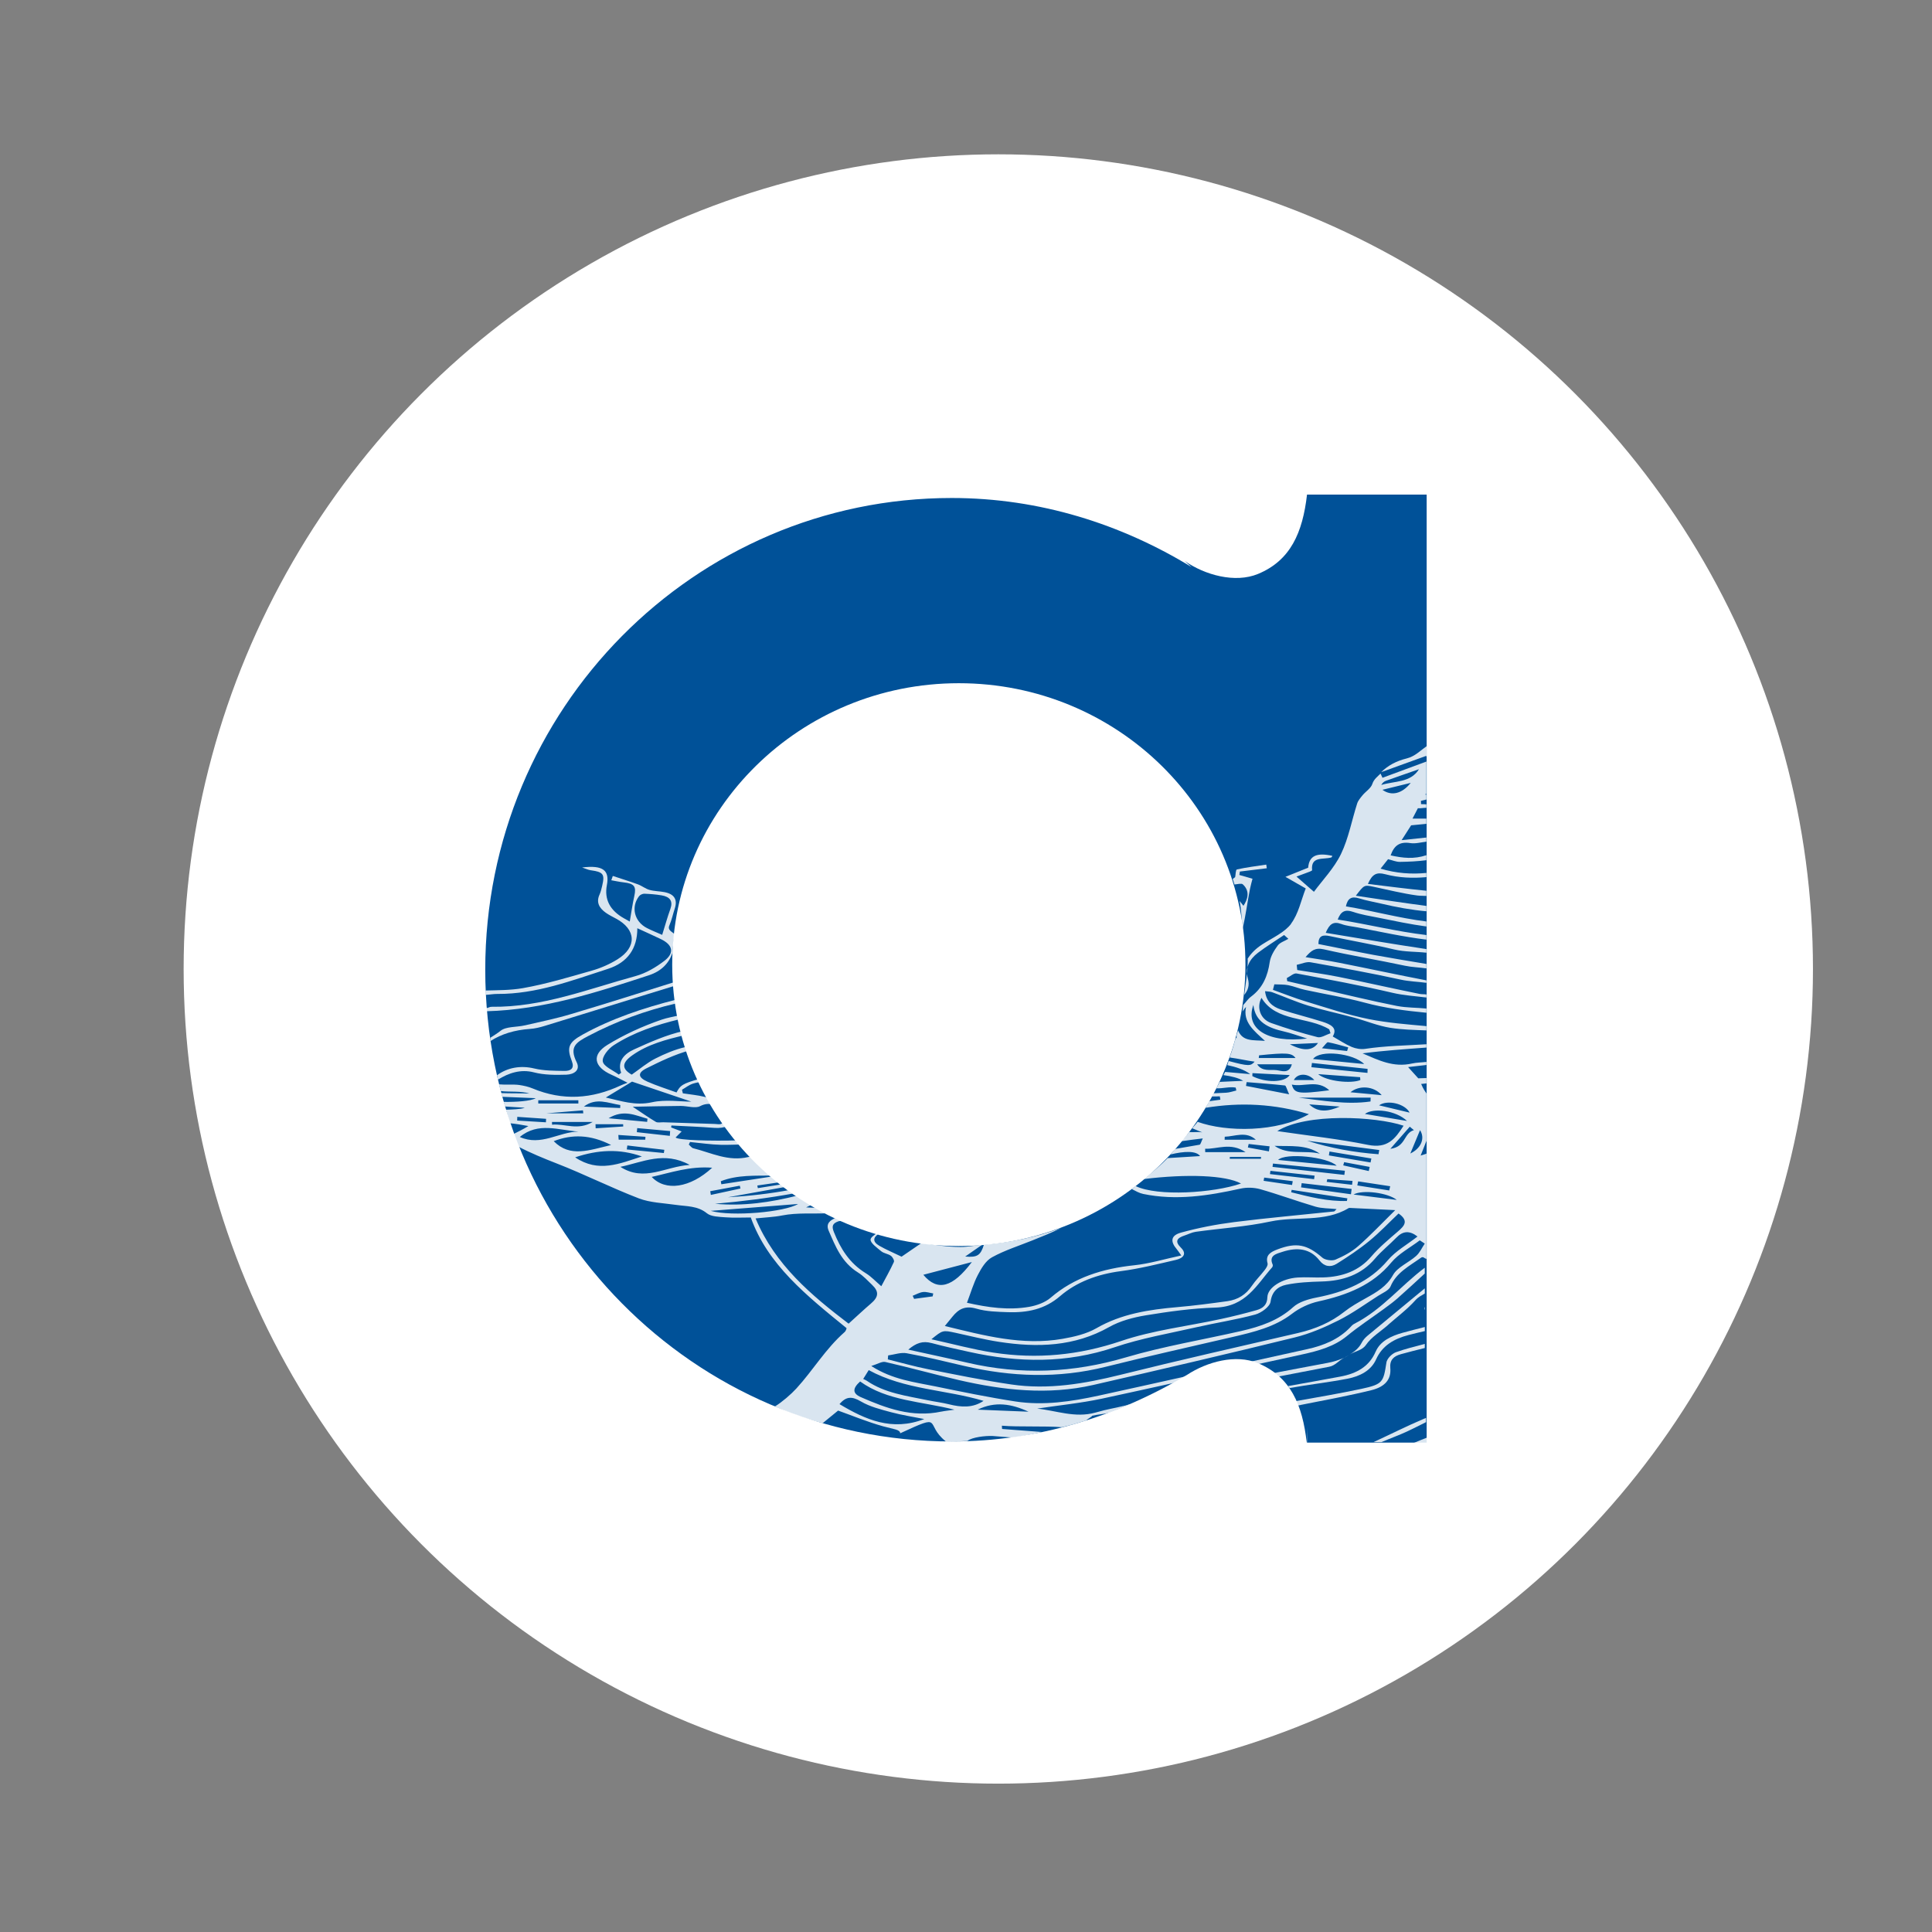
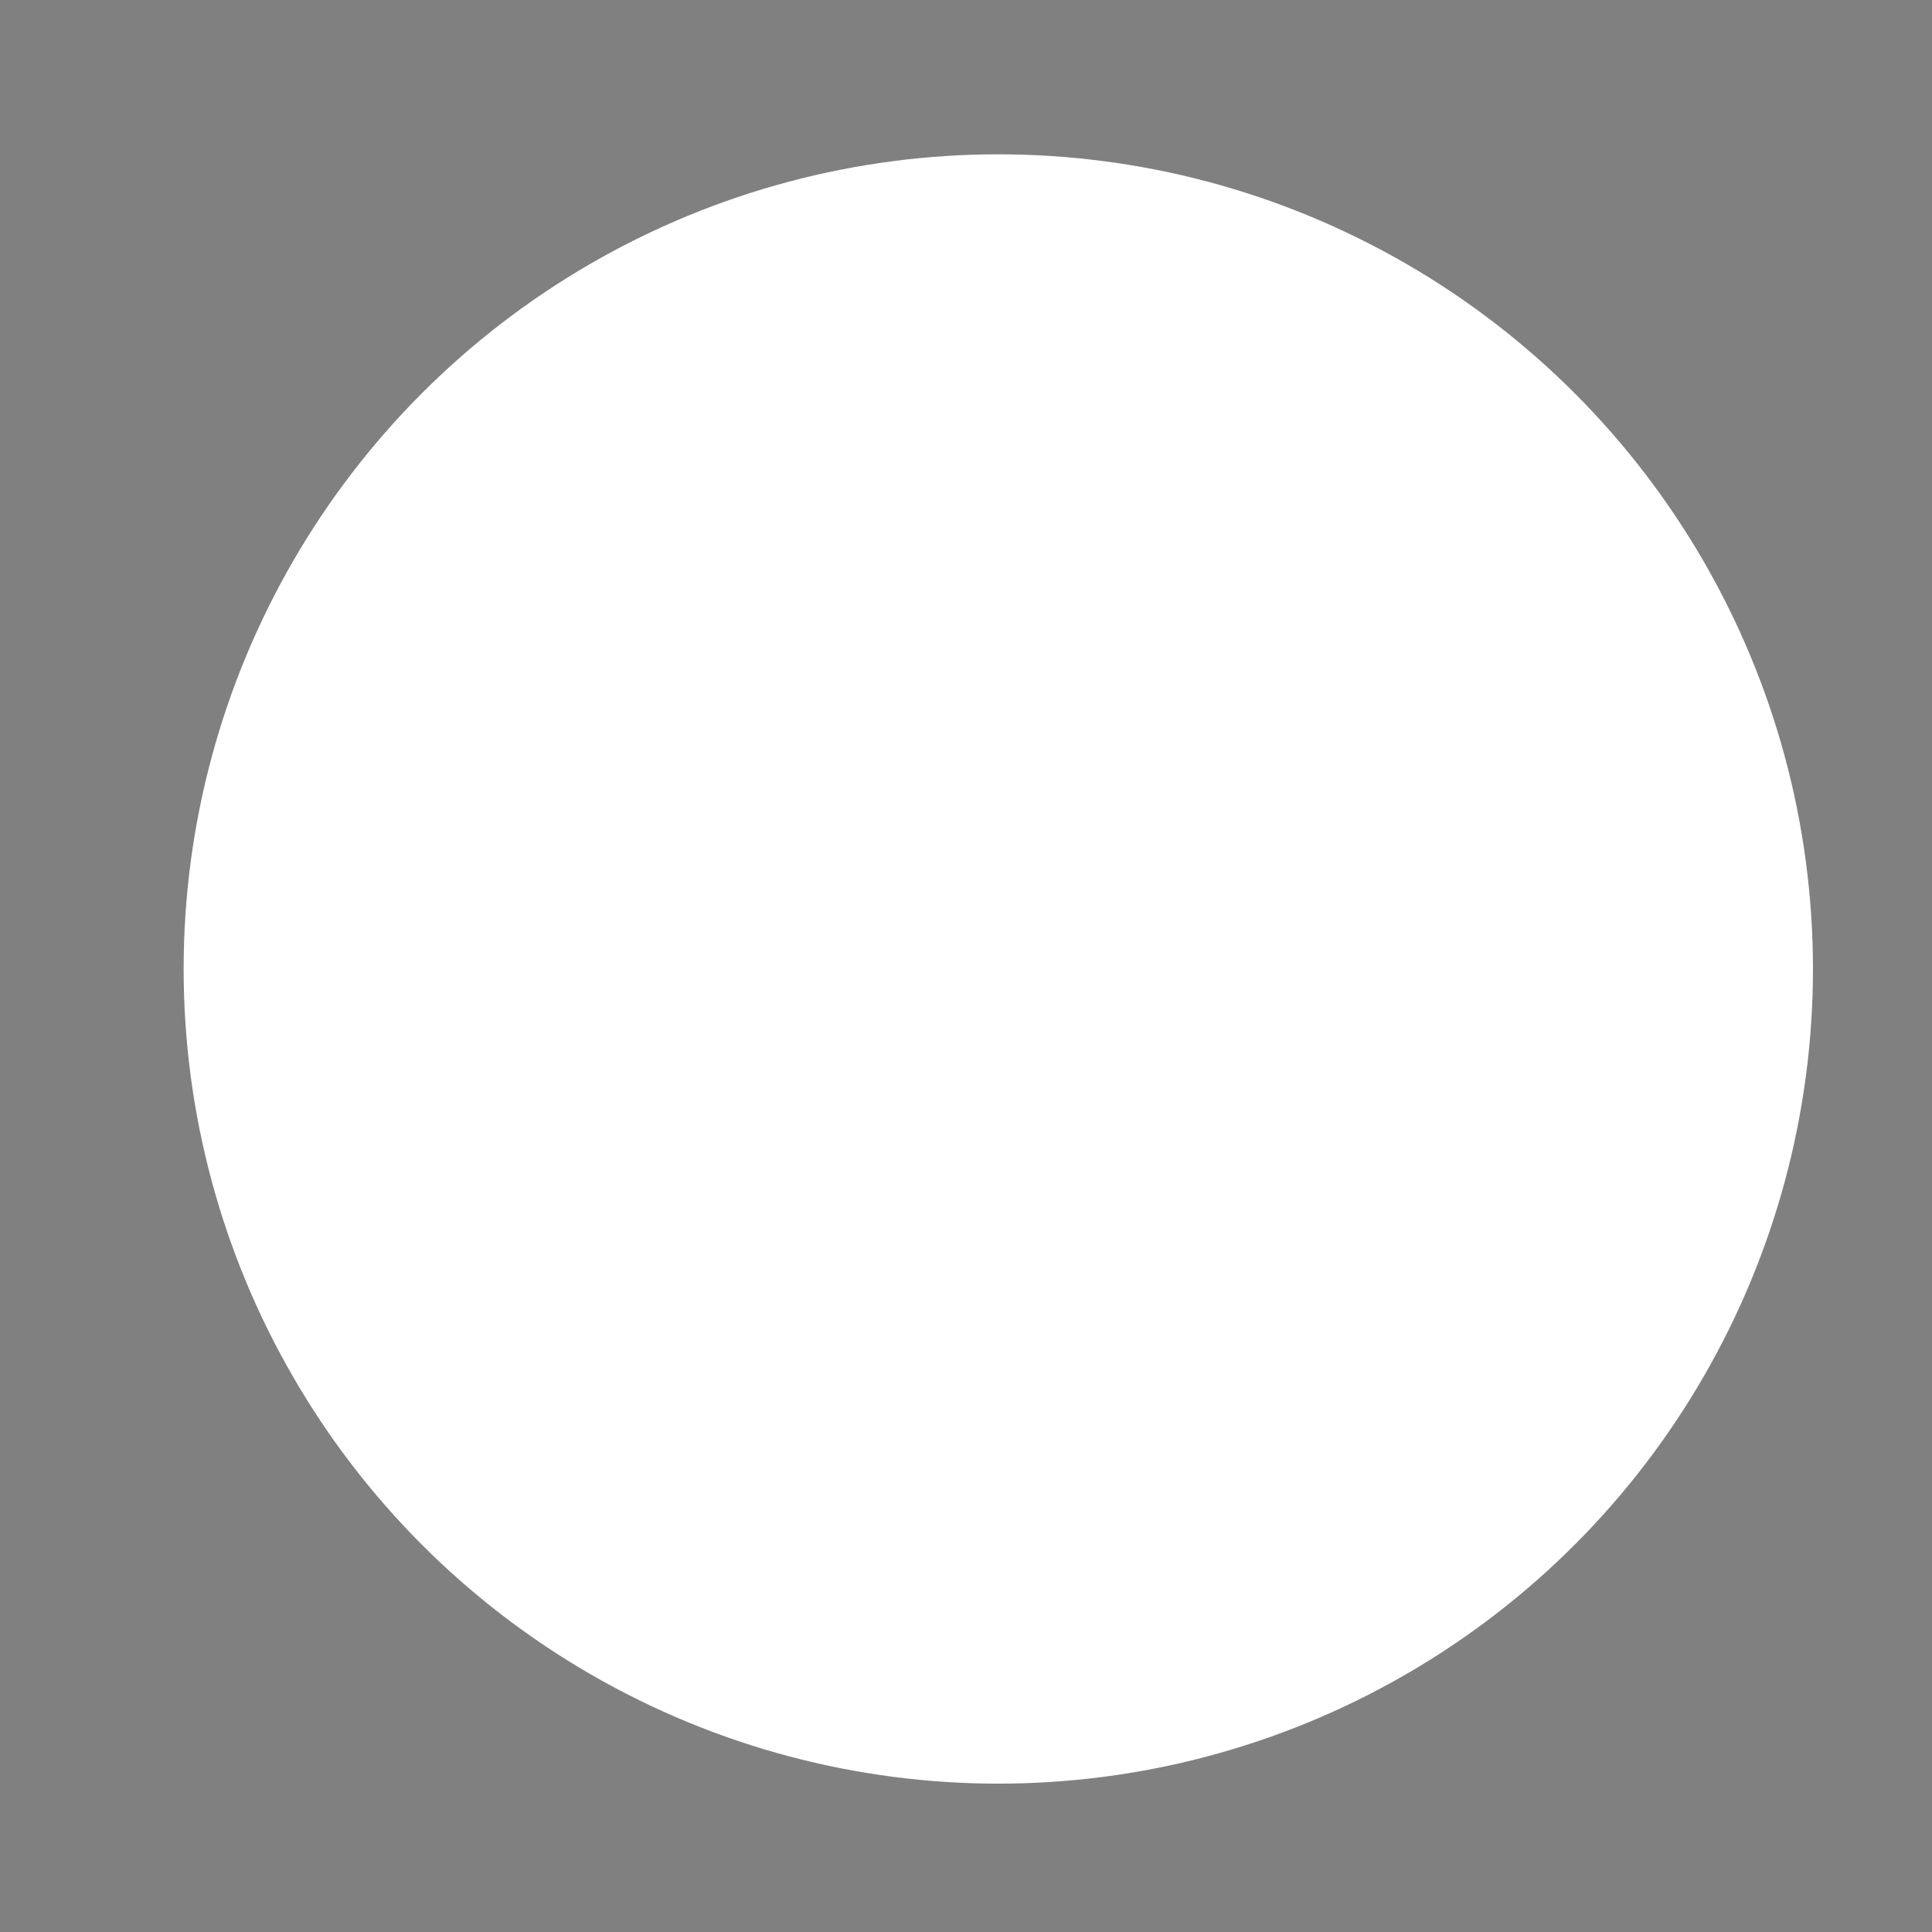
<svg xmlns="http://www.w3.org/2000/svg" id="Layer_1" data-name="Layer 1" version="1.1" viewBox="0 0 576 576">
  <rect x="0" y="0" width="576" height="576" fill="#808080" stroke="none" />
  <defs>
    <style>
      .cls-1 {
        fill: #005198;
      }

      .cls-1, .cls-2 {
        stroke-width: 0px;
      }

      .cls-3 {
        opacity: .85;
      }

      .cls-2 {
        fill: #fff;
      }
    </style>
  </defs>
  <circle class="cls-2" cx="297.63" cy="288.89" r="242.88" />
-   <path class="cls-1" d="M389.67,147.45c-1.3,11.27-4.86,19.64-14.63,23.67-6.81,2.81-15.85.33-21.89-3.91l2.12,1.86c-20.96-12.8-45.26-20.6-71.53-20.6-76.8,0-139.07,62.97-139.07,140.64s62.26,140.64,139.07,140.64c25.7,0,49.46-7.54,70.12-19.83,6.03-3.96,14.59-6.26,21.14-3.53,9.77,4.06,13.31,12.43,14.58,23.7l.08-4.71v4.71h35.68V147.45h-35.68ZM285.86,371.49c-47.19,0-85.45-37.56-85.45-83.9s38.26-83.9,85.45-83.9,85.45,37.56,85.45,83.9-38.26,83.9-85.45,83.9Z" />
  <g class="cls-3">
-     <path class="cls-2" d="M413.34,406.24c-.91,5.82-1.01,6.45-7.51,7.84-6.58,1.4-13.23,2.53-19.87,3.71.2.43.28.91.45,1.35.73-.15,1.47-.29,2.2-.44,6.78-1.35,13.59-2.59,20.28-4.24,4.11-1.02,5.91-3.28,5.61-6.6-.21-2.41,1-3.53,3.16-4.13,2.36-.66,4.74-1.24,7.12-1.84v-1.22c-2.88.76-5.78,1.47-8.56,2.46-1.26.45-2.71,1.94-2.89,3.11Z" />
    <path class="cls-2" d="M424.78,390.54v-.89c-.18.29-.15.59,0,.89Z" />
    <path class="cls-2" d="M410.13,402.97c-1.93,4.49-5.7,6.54-10.52,7.44-5.06.95-10.54,1.92-15.61,2.83.2.28.28.3.47.59,5.65-1.03,11.6-1.69,17.24-2.78,3.74-.72,7.05-2.41,8.56-5.78,1.81-4.06,5.27-6.1,9.63-7.24,1.62-.42,3.25-.81,4.89-1.19v-1.21c-2.21.56-4.58,1.15-6.66,1.73-3.42.96-6.65,2.48-7.99,5.61Z" />
    <path class="cls-2" d="M425.72,430.34s.07-.03.1-.04v-1.86c-1.56.65-3.16,1.23-4.7,1.91h4.6Z" />
    <path class="cls-2" d="M201.6,299.15c-.05-.36-.06-.74-.11-1.1-9.67,2.48-19.06,5.59-27.68,10.34-4.37,2.4-4.9,3.86-3.31,8.02.8,2.09-.27,2.89-2.2,2.87-3.02-.05-6.15-.03-9.03-.73-4.03-.97-7.97-.29-11.1,2.03.12.53.18.77.3,1.29,3.16-1.96,6.75-3.19,10.71-2.16,3.06.8,6.45.79,9.68.69,2.21-.07,4.26-1.31,3.06-3.72-2.28-4.58-.16-5.9,3.44-7.8,8.24-4.35,17.03-7.59,26.24-9.73Z" />
    <path class="cls-2" d="M409.47,429.95h2.39c2.6-1.12,5.29-2.07,7.84-3.27,1.84-.87,3.65-1.78,5.46-2.69v-1.27c-.24.1-.47.2-.71.3-5.06,2.15-9.98,4.64-14.97,6.94Z" />
    <path class="cls-2" d="M156.41,305.71c-2.41.56-5.53.29-7.16,1.6-.96.77-2.04,1.41-3.08,2.09.07.36-.02.59.05.98,3.27-2.11,7.2-3.3,11.76-3.62,1.5-.1,3.01-.47,4.44-.91,10.17-3.11,20.33-6.28,30.49-9.41,2.72-.84,5.43-1.69,8.15-2.51-.03-.37-.08-.73-.11-1.1-10.24,3.22-20.47,6.45-30.76,9.52-4.51,1.35-9.18,2.3-13.79,3.37Z" />
    <path class="cls-2" d="M402.56,395.72c-3.43,3.56-7.84,5.42-12.86,6.52-5.6,1.22-11.2,2.47-16.8,3.71.59.12.87.73,1.43.9,4.68-1.04,9.37-2.04,14.06-3.08,4.76-1.05,9.38-2.32,13.18-5.45,3.45-2.84,7.25-5.32,10.88-7.98,1.43-1.05,2.88-2.1,4.2-3.26,2.74-2.43,5.43-4.91,8.12-7.39v-1.73c-7.19,5.39-12.72,12.49-21.05,16.74-.46.23-.82.65-1.17,1.02Z" />
    <path class="cls-2" d="M425.41,225.82v-3.42c-1.92,1.34-3.53,3.1-6,3.71-3.08.76-5.61,2.1-7.61,4.09,4.47-1.61,8.93-3.23,13.39-4.84.07.16.15.31.22.46Z" />
-     <path class="cls-2" d="M396.23,407.49c1.93-.36,2.94-1.94,4.53-2.69-1.54.66-3.16,1.2-4.97,1.53-5.72,1.05-11.41,2.17-17.13,3.24.53.36,1.11.6,1.6,1,5.33-1,10.63-2.08,15.96-3.08Z" />
    <path class="cls-2" d="M413.88,394.95c2.7-2.38,5.65-4.58,8.01-7.21,1.07-1.2,1.96-1.5,2.89-2.1v-1.54c-5.65,4.72-11.38,9.38-17.04,14.1-.71.59-1.37,1.32-1.77,2.11-.84,1.64-2.13,2.61-3.51,3.49,1.54-.99,3.63-1.16,4.79-2.84,1.6-2.34,4.39-4.01,6.64-5.99Z" />
    <path class="cls-2" d="M400.75,404.79c.62-.27,1.16-.66,1.71-1.02-.55.35-1.11.73-1.71,1.02Z" />
    <path class="cls-2" d="M411.07,230.53s.02.04.02.06c.03-.02.05-.07.07-.09-.03.01-.07.02-.1.03Z" />
    <path class="cls-2" d="M368.05,263.7c.9-.1,2.09-.4,2.46-.06,2.33,2.11,1.39,4.62.21,6.41-.33-.4-.81-1.01-1.15-1.43.55,2.65.59,5.45.9,8.18.95-3.84,1.41-7.88,2.2-11.8.2-1.02.5-2.02.75-3.01-.99-.29-2.45-.71-3.92-1.13.05-.34.1-.68.15-1.02,2.68-.33,5.35-.66,8.03-.98-.06-.36-.11-.72-.16-1.09-2.92.45-5.87.8-8.75,1.44-.38.08-.37,1.6-.52,2.29-.23.18-.49.36-.72.55.16.55.36,1.09.51,1.65Z" />
    <path class="cls-2" d="M384.96,275.38c-1.95,2.61-5.58,4.22-8.58,6.14-1.97,1.26-3.4,2.71-4.42,4.32,0,.13.04.25.04.38,0,3.56-.62,6.95-1.05,10.39,1.08-1.31,1.69-2.81,1.07-4.92-.9-3.04.45-5.68,3.04-7.64,2.49-1.88,5.18-3.54,7.78-5.29.42.38.85.76,1.27,1.14-1.08.65-2.51,1.09-3.17,1.99-1.09,1.49-2.14,3.22-2.39,4.95-.58,4.05-2.03,7.65-5.52,10.26-1.04.77-1.55,1.7-2.38,2.53-.1.63-.08,1.29-.19,1.91.37-.43.58-.9,1.03-1.32-.99,4.49,2.33,7.07,5.64,10.1-3.48-.29-6.6.31-8.02-3.12h0c-.13.51-.33.99-.46,1.49.14.33-.11.51.07.85-.12-.04-.19-.06-.31-.1-.56,1.97-1.12,3.93-1.81,5.84,2.55.33,4.96.91,7.44,1.24-1.14,1.32-1.7,1.43-7.76-.2-.15.4-.22.83-.38,1.23,2.54.53,5.05,1.33,6.84,2.69-2.64-.24-5.01-.44-7.48-.66-.14.33-.37.61-.51.95,2.43.32,4.54.86,5.88,1.7-2.38.11-4.62.21-6.98.32-.31.66-.71,1.26-1.03,1.91,1.94.12,3.84-.55,5.79-.21.06.29.12.58.18.87-1.02.23-2.02.61-3.05.66-1.24.07-2.49.11-3.74.17-.17.32-.34.63-.52.95.8-.01,1.6.01,2.39-.04.06.33.11.67.17,1-1.11.15-2.22.3-3.33.45-.37.64-.68,1.32-1.06,1.96,10.37-1.7,20.63-1.18,30.79,1.91-9.46,5.39-24.55,5.41-33.19,2.28-.47.69-1.1,1.25-1.59,1.92.98.45,2,.8,2.99,1.22-1.38-.23-2.56.04-3.91-.1-.21.28-.45.53-.67.81.07,0,.13,0,.19,0-.08.02-.16.03-.24.05-.5.64-1.03,1.25-1.55,1.87,2.09-.28,4.12-.6,6.32-.82-.48.98-.63,1.81-.96,1.87-2.42.44-4.85.84-7.28,1.26-.47.53-.87,1.12-1.35,1.64,4.03-.99,7.66-1.14,8.78.49-3.28.2-6.48.4-9.68.6-2.17,2.27-4.6,4.22-7.01,6.24,12.73-1.56,24.3-1.16,28.9,1.34-8.17,2.83-24.87,3.94-31.44.75-.37.29-.72.62-1.1.91,1.11.57,2.2,1.2,3.39,1.45,9.8,2.03,19.41.54,29-1.59,1.85-.41,4.06-.34,5.88.17,5.55,1.58,10.95,3.58,16.48,5.21,1.89.55,4.01.48,6.28.72-.47.45-.6.69-.76.71-9.92,1.05-19.88,1.92-29.77,3.17-5.34.68-10.67,1.71-15.83,3.13-3.1.85-3.26,2.65-1.25,5,.3.35.54.74,1.32,1.82-5.04,1.08-9.47,2.44-14.02,2.92-9.45,1-17.91,3.62-24.95,9.69-1.62,1.4-4.11,2.3-6.36,2.7-6.19,1.08-12.33.2-18.57-1.21,1.13-2.97,1.92-5.76,3.25-8.31,1.02-1.95,2.32-4.21,4.22-5.25,3.77-2.08,8.04-3.42,12.1-5.06,2.89-1.17,5.75-2.27,8.47-3.68-7.24,2.72-14.96,4.32-22.98,4.97-.99,3.15-1.91,3.88-5.59,3.55,1.73-1.21,3.37-2.35,5.02-3.49-2.14.16-4.19.64-6.37.64-4,0-7.83-.65-11.68-1.18-1.98,1.36-4.04,2.77-5.94,4.07-2.51-1.22-4.67-2.11-6.64-3.26-2.02-1.17-1.93-2.46-.12-3.59-.2-.06-.4-.12-.61-.19-.73.63-1.75,1.19-1.86,1.88-.16,1.05,1.91,2.49,3.18,3.55.77.64,2.05.75,2.87,1.35.53.39,1.09,1.4.89,1.84-1.13,2.47-2.49,4.85-3.75,7.23-1.72-1.46-2.98-2.87-4.58-3.85-4.96-3.02-7.59-7.41-9.56-12.31-.66-1.65-.5-2.56,1.38-3.2.37-.12.74-.06,1.11-.16-.58-.26-1.09-.63-1.66-.9-.04.01-.08,0-.12,0-1.93.72-3.16,1.81-2.26,3.87,2.03,4.66,3.84,9.41,8.76,12.47,1.59.99,2.86,2.41,4.2,3.69,2.12,2.03,1.93,3.62-.41,5.6-2,1.7-3.89,3.5-6.61,5.95-11.01-8.4-21.91-17.44-27.73-31.38,2.86-.3,5.43-.38,7.89-.87,4.57-.9,9.21-.44,13.82-.67-1.02-.54-2.03-1.07-3.03-1.65-.43,0-.87.01-1.3.01-.84,0-1.69-.08-2.32-.11.62-.29,1.23-.58,1.84-.87-1.47-.9-3.02-1.66-4.43-2.64-7.95,2-16.05,3.22-24.56,2.44,7.98-.7,15.89-1.69,23.72-3.13-.44-.31-.81-.7-1.24-1.02-6.12,1.14-12.33,1.85-18.63,2.21,5.83-1.05,11.66-2.1,17.49-3.15-.33-.25-.63-.53-.96-.79-2.54.41-5.08.81-7.62,1.22-.05-.26-.1-.53-.15-.79,2.35-.34,4.7-.68,7.05-1.02-.71-.58-1.42-1.15-2.12-1.75-5.22.8-10.44,1.6-15.66,2.4-.06-.3-.11-.6-.16-.9,4.95-1.95,10.3-1.62,15.59-1.69-2.11-1.84-4.23-3.64-6.15-5.68-.39.08-.81.05-1.19.14-6.05,1.44-11.07-1.26-16.45-2.6-.52-.13-.9-.73-1.34-1.11.12-.26.24-.51.36-.76,3.08.29,6.15.77,9.24.84,2.14.05,4.28-.08,6.42-.1-.35-.41-.68-.82-1.02-1.23-8.28.25-18.22-.03-18.94-.86.55-.54,1.09-1.08,1.81-1.79-1.24-.47-2.19-.84-3.14-1.2.03-.19.06-.38.09-.58,4.22.23,8.44.37,12.65.7,1.82.14,2.97-.1,4.04-.51-.29-.41-.68-.75-.96-1.17-.29.16-.56.36-.87.49-.52.23-1.28.05-1.93.03-5.11-.16-10.23-.33-15.34-.5-.76-.02-1.69.2-2.24-.12-2.18-1.29-4.24-2.75-6.9-4.51,4.86-.09,9.59-.2,14.32-.24,1.95-.01,4.35.82,5.77.07,1.59-.84,2.95-.76,4.22-.41-.35-.59-.64-1.2-.97-1.79-.65-.15-1.25-.42-1.9-.58-2.11-.52-4.32-.71-6.49-1.05-.08-.36-.16-.72-.25-1.07,1.08-.62,2.09-1.44,3.27-1.82.84-.27,1.73-.4,2.61-.57-.15-.31-.35-.59-.49-.91-5.41,1.52-5.88,2.01-7.02,4.11-2.87-1.05-5.85-1.97-8.65-3.21-2.84-1.25-3.04-2.63-.33-3.98,4.14-2.06,8.4-4.13,12.88-5.35-.13-.4-.24-.8-.37-1.2-.3.07-.6.13-.89.2-3.12.73-6.15,2.01-8.97,3.44-2.47,1.26-4.59,3.09-7.03,4.79-2.94-1.71-3.1-3.44.21-5.79,4.6-3.25,10.09-4.7,15.63-5.99-.11-.42-.28-.81-.38-1.23-5.11,1.15-10.03,3.33-14.79,5.5-2.75,1.25-5.06,3.45-3.82,6.95-.24.18-.47.36-.71.54-1.69-1.28-4.46-2.38-4.76-3.88-.28-1.43,1.6-3.8,3.24-4.86,5.99-3.87,12.75-6.1,19.74-7.78-.08-.37-.13-.75-.2-1.13-1.76.41-3.56.7-5.25,1.28-5.63,1.93-11.16,4.45-16.14,7.51-4.84,2.97-4.03,6.61,1.23,8.93,1.28.56,2.51,1.24,4.75,2.36-1.18.47-1.6.61-2,.8-8.6,4.04-17.33,4.64-26.28.91-1.26-.53-2.67-.84-4.04-1.04-1.58-.23-4.28-.01-5.98-.18.19.8.31,1.22.51,2,2.49.32,6.1-.08,8.55.74-2.45-.11-5.95-.03-8.4-.14.11.42.19.7.3,1.11,2.92.16,6.88.24,9.97.41-1.42.87-5.9,1.17-9.55,1.1.12.44.28.94.4,1.38,1.65.15,4.15.22,5.89.38-1.22.47-3.97.51-5.6.58.39,1.3.75,2.81,1.16,4.04,1.39.11,3.66.46,5.51.83-1.42.88-3.31,1.84-4.42,2.37.51,1.42.99,2.47,1.52,3.81,3.36,1.77,7.63,3.53,11.26,4.94,8.31,3.23,16.24,7.24,24.56,10.44,3.38,1.3,7.35,1.4,11.06,1.94,3.2.47,6.47.24,9.25,2.51,1.25,1.02,3.65,1.05,5.56,1.2,2.48.19,5,.05,7.52.05,5,14.03,16.65,23.31,28.56,33-.01.03-.14.76-.61,1.18-5.68,4.99-9.37,11.35-14.36,16.8-1.6,1.75-4.27,4.05-6.37,5.34,4.46,2.1,9.17,3.7,14.23,4.99,1.38-1.07,3.27-2.73,4.58-3.74,4.17,1.48,8.68,3.37,13.39,4.68,3.38.93,5,.94,5.14,2.08,13.27-6.14,7.02-2.83,13.52,2.38.38.3,2.55.1,6.48-.08,1.4-1.15,5.41-1.57,7.5-1.49,2.08.16,4.15.35,6.24.49,2.73-.4,5.63-1.04,8.55-1.67-3.98-.3-7.95-.61-11.93-.91-.02-.33-.04-.65-.06-.97,5.08.42,12.79.03,17.87.45,3.89-.93,2.65-.63,7.31-2.02-.1-.17,1.83-1.19,1.73-1.39,1.58-.4,3.61-.51,5.18-.92l6.32-2.58-1.55.43c-4.26,1.04-4.78.93-9,2.12-6.02,1.69-11.72-.62-17.35-1.19,6.42-.97,12.92-1.61,19.24-2.95,7.21-1.53,14.4-3.16,21.6-4.73l3.42-1.92c-8.62,1.92-17.24,3.84-25.86,5.72-8.16,1.77-16.49,3.04-24.89,1.75-8.01-1.23-15.96-2.87-23.89-4.5-6.21-1.28-12.67-1.97-19.07-6.07,1.87-.57,3.18-1.43,4.18-1.2,7.35,1.68,14.61,3.7,21.95,5.4,13.21,3.04,26.56,4.53,40.01,1.46,20.08-4.59,40.13-9.27,60.12-14.18,4.53-1.11,8.92-3.01,13.04-5.08,4.16-2.09,7.92-4.83,11.83-7.33,1.31-.84,3.18-1.6,3.67-2.77,1.7-4.14,5.63-6.1,9.1-8.59.7-.5,1.09.34,1.63.34v-31.4c-.33.2-.85.31-1.75.61.71-1.77,1.22-3.06,1.75-4.4v-14.11c-.47-.72-.89-1.2-1.59-2.84.54-.06,1.05-.09,1.59-.16v-1.6c-.83.03-1.61.05-2.45.08-.5-.55-1.5-1.66-3.03-3.35,1.96-.23,3.68-.41,5.47-.63v-.91c-1.41.17-2.88.15-4.25.46-5.62,1.29-10.04-.99-14.8-3.01,6.35-.84,12.7-1.25,19.05-1.73v-.99c-6.1.39-12.24.46-18.3,1.38-1.27.19-2.8-.08-3.97-.57-1.91-.81-3.63-1.98-5.67-3.13,1.57-2.58-.7-3.63-3.05-4.38-4.09-1.3-8.3-2.32-12.38-3.65-2.56-.83-4.41-2.42-4.75-5.47.87.12,1.56.1,2.15.32,3.57,1.31,7.05,2.86,10.7,3.98,4.51,1.38,9.16,2.36,13.73,3.6,3.61.98,7.11,2.45,10.79,3.03,3.53.56,7.15.62,10.75.77v-1.28c-5.77-.53-11.58-.97-17.21-2.1-6.41-1.29-12.62-3.4-18.87-5.29-3.28-.99-6.46-2.28-9.69-3.43.14-.55.28-1.09.42-1.64,1.39.07,2.81-.01,4.15.25,1.69.33,3.28,1.03,4.97,1.39,5.9,1.29,11.92,2.23,17.73,3.8,6.15,1.66,12.32,2.44,18.5,3.03v-1.26c-2.94-.29-5.87-.2-8.81-.77-7.84-1.54-15.59-3.47-23.37-5.23-3.12-.71-6.22-1.44-9.33-2.16-.05-.3-.09-.61-.13-.91.98-.49,2.1-1.54,2.93-1.38,9.55,1.79,19.13,3.55,28.57,5.76,3.39.79,6.76.98,10.14,1.41v-.91c-.69-.11-1.38-.03-2.07-.17-8.05-1.61-16.04-3.45-24.09-5.07-4.09-.82-8.24-1.38-12.36-2.05-.06-.51-.11-1.03-.16-1.54,1.38-.28,2.85-.99,4.12-.77,8.95,1.59,17.9,3.2,26.76,5.15,2.62.58,5.2.63,7.8.98v-.73c-8.68-1.66-17.3-3.53-25.97-5.24-3.21-.64-6.47-1.09-10.08-1.69,1.7-1.95,2.84-2.93,5.49-2.32,7.99,1.84,16.12,3.16,24.14,4.88,2.16.46,4.28.48,6.42.8v-1.33c-5.21-.86-10.43-1.72-15.63-2.67-5.6-1.04-11.16-2.2-16.58-3.27,0-2.52,1.33-2.81,3.44-2.35,6.33,1.37,12.75,2.44,19.04,3.95,3.28.79,6.48.63,9.73.99v-1.08c-9.97-1.48-19.9-3.18-30.03-4.85,1.08-2.58,2.22-3.53,4.68-2.62,1.48.55,3.16.69,4.75.99,6.85,1.31,13.67,2.82,20.59,3.66v-1.37c-8.84-1.02-17.48-3.23-26.45-4.62.94-2.45,2.19-3.11,4.6-2.28,2.42.83,5.01,1.23,7.55,1.74,4.75.96,9.5,1.97,14.3,2.61v-1.49c-8.1-.99-15.94-3.18-24.01-4.51.51-2.26,1.55-3.13,3.94-2.38,2.15.67,4.41,1.05,6.61,1.57,4.46,1.05,8.94,1.88,13.46,2.28v-1.6c-6.89-.89-13.73-1.95-21.05-3.04,2.52-3.27,2.51-3.25,5.27-2.67,4.33.9,8.64,2.01,13.03,2.6.91.12,1.83.06,2.75.14v-1.55c-5.69-.56-11.34-1.29-17.45-2.04,1.3-2.95,2.59-3.57,5.16-2.89,4.12,1.09,8.21,1.23,12.29.87v-1.26c-4.49.46-9.04.11-13.67-1.27.84-1.06,1.52-1.92,2.23-2.82,1.27.3,2.41.82,3.54.8,2.63-.04,5.29-.16,7.89-.5v-1.49c-3.7,1.23-7.04.86-10.66.05,1-2.88,2.65-4.17,5.87-3.66,1.52.24,3.19-.24,4.79-.42v-1.24c-2.38.26-4.66.49-7.38.78,1.38-2.16,2.29-3.58,2.83-4.42,1.57-.16,3.01-.29,4.55-.44v-1.57c-1.4-.01-2.64.01-4.14.01.84-1.61,1.23-2.38,1.6-3.09.87.08,1.68-.16,2.54-.12v-1.05c-.54-.05-1.07-.03-1.6-.06-.01-.33-.02-.66-.03-.98.54-.13,1.09-.26,1.64-.39v-1.46c-.15-.01-.25-.02-.41-.03.1-.16.3-.05.41-.19v-9.65c-4.37,1.62-8.74,3.24-13.1,4.85-.19-.42-.38-.84-.58-1.26-.9.93-1.98,1.64-2.45,3.1-.41,1.28-1.98,2.23-2.93,3.39-.62.76-1.31,1.56-1.59,2.44-1.61,5.02-2.54,10.31-4.82,15.05-2.03,4.21-5.54,7.84-8.07,11.27-1.82-1.59-3.42-2.98-5.2-4.54.75-.28,1.76-.63,2.75-1.02.68-.27,1.94-.65,1.91-.9-.45-4.28,3.42-3.06,5.73-3.79.15-.05.21-.31.31-.47-4.75-1.05-6.93.01-7.21,3.53-1.99.8-3.97,1.6-6.78,2.73,2.55,1.46,4.23,2.42,6.05,3.46-1.41,3.58-2.14,7.52-4.4,10.53ZM199.79,337.22c-.03.47-.06.95-.09,1.42-3.28-.37-6.56-.73-9.84-1.1l.12-1.21c3.27.29,6.54.59,9.81.88ZM192.43,338.92c-.01.29-.03.58-.05.86h-7.93c-.03-.47-.07-.94-.1-1.41,2.7.18,5.39.37,8.08.55ZM177.59,336.39c-.02-.41-.03-.81-.05-1.22h8.24c.01.23.02.45.03.68-2.74.18-5.48.36-8.22.54ZM187.04,341.51c3.67.43,7.35.86,11.02,1.29-.05.32-.1.64-.14.96-3.69-.36-7.37-.71-11.05-1.07.06-.4.11-.79.17-1.19ZM193.03,333.53c-.03.31-.06.62-.09.94-3.61-.34-7.22-.68-11.5-1.08,4.51-2.74,8.01-.84,11.59.15ZM188.44,322.47c5.57,1.88,12.01,4.06,17.67,5.97-3.32,0-7.72-.7-11.7.18-5.09,1.12-9.33-.42-13.8-1.41,2.6-1.57,5.1-3.09,7.83-4.74ZM184.93,329.45c-.01.3-.02.6-.03.89-3.61-.15-7.21-.29-10.82-.43,3.68-2.8,7.25-1,10.85-.46ZM176.69,334.5c-4.42,2.66-8.32.43-12.1.81,0-.27-.02-.54-.02-.81h12.13ZM173.9,331.93h-11.05c2.51-.2,6.73-.55,10.96-.9.03.3.06.6.09.9ZM172.43,328.03c0,.33,0,.65,0,.97h-11.95c0-.32,0-.64,0-.97h11.95ZM154.19,334.08c.01-.37.02-.74.03-1.11,2.86.2,5.73.39,8.59.59-.02.35-.03.69-.05,1.04-2.86-.17-5.71-.35-8.57-.52ZM154.97,338.98c5.5-4.57,11.62-2.01,17.49-1.61-5.82.06-11.14,4.44-17.49,1.61ZM165.08,340.22c5.48-2.11,10.95-1.99,17.11,1.15-6.5,1.51-12.19,3.85-17.11-1.15ZM171.47,345.04c6.8-2.26,13.23-2.63,19.89-.26-6.6,2.14-12.97,4.96-19.89.26ZM184.96,347.88c6.74-1.42,13.03-4.74,20.67-.58-7.28.46-13.51,5.18-20.67.58ZM194.3,350.88c5.83-1.3,11.36-3.25,18.02-2.74-6.56,6.05-13.94,7.12-18.02,2.74ZM220.56,353.5c.07.28.14.56.2.84-2.94.64-5.88,1.28-8.83,1.91-.06-.37-.12-.74-.18-1.11,2.93-.55,5.87-1.09,8.8-1.64ZM211.88,361c8.91-.7,17.78-1.4,26.06-2.05-3.98,2.41-19.66,3.84-26.06,2.05ZM250.28,418.63c2.03-2.41,3.77-2.34,6.4-.8,2.65,1.56,5.91,2.38,9.01,3.21,3.23.87,6.58,1.37,9.87,2.03-9.67,3.73-17.55.17-25.28-4.45ZM280.63,420.85c-8.71,1.85-16.39-.99-23.96-4.3-2.59-1.13-2.5-2.65-.23-4.68,8.09,5.83,18.21,5.9,28.12,8.41-1.79.26-2.88.36-3.93.58ZM306.64,420.88c-5.26-.21-10.2-.42-15.15-.61,5.15-2.54,10.05-1.76,15.15.61ZM293.24,417.65c-3.25,2.18-6.7,1.92-10.27,1.03-2.08-.52-4.24-.77-6.34-1.21-6.32-1.31-12.84-2.11-18.22-5.82-.35-.24-.77-.39-1.06-.53.65-1.05,1.07-1.72,1.65-2.64,10.73,5.87,23.08,5.81,34.26,9.18ZM373.68,299.6c.54,5.14,4.47,6.87,9.19,7.94,2.05.46,4.02,1.22,6.84,2.09-11.86,1.42-18.6-2.96-16.03-10.02ZM384.55,311.33c3.18-.14,5.64-.25,8.4-.38-1.61,2.35-4.39,2.49-8.4.38ZM391.85,322.01h-6.11c1.05-2.08,4.17-2.18,6.11,0ZM375.38,314.63c8.23-.84,9.74-.73,10.86.8h-10.96c.03-.26.07-.53.1-.8ZM385.15,317.3c-.81,3-3.1,1.92-4.54,1.75-1.85-.22-4.33.52-5.81-1.75h10.34ZM371.48,323.75c.06-.38.12-.75.19-1.13,3.81.31,7.62.58,11.41,1,.34.04.54,1.08,1.26,2.63-4.87-.95-8.87-1.72-12.86-2.5ZM373.37,320.82c.01-.29.02-.59.03-.88,3.61.19,7.23.37,11.11.58-1.54,2.34-7.27,2.29-11.15.31ZM396.3,325.05c-9.19,1.18-10.41,1.02-11.16-1.7,3.63.8,7.63-1.59,11.16,1.7ZM392.99,320.24c4.62.34,8.57.62,12.51.91.02.28.04.56.06.85-2.72,1.14-10.06.4-12.57-1.76ZM387.15,327.24h21.49c-.01.38-.02.77-.04,1.15-7.21,1.04-14.33-.3-21.45-1.15ZM419.48,334.2c-4.14-.69-8.28-1.38-12.55-2.09,2.51-1.91,9.29-1.06,12.55,2.09ZM399.44,329.91c-3.19,1.35-6.32,2.02-9.11-.66,3.04.22,6.07.44,9.11.66ZM418.46,335.62c-2.51,3.88-4.74,6.91-10.67,5.7-8.67-1.77-17.55-2.71-26.98-4.1,8.62-5.45,29.34-4.41,37.65-1.6ZM395.53,352.36c.07-.27.13-.54.19-.81,2.51.17,5.01.35,7.52.52-.05.38-.09.77-.14,1.16-2.52-.29-5.05-.58-7.57-.87ZM402.97,354.47c-.07.53-.14,1.05-.2,1.58-4.96-.68-9.91-1.37-14.87-2.05.06-.42.12-.84.18-1.26,4.96.58,9.92,1.15,14.88,1.73ZM396.19,344.47c.06-.39.12-.77.18-1.16,4.16.69,8.32,1.39,12.48,2.08-.08.4-.16.79-.24,1.19-4.14-.7-8.28-1.41-12.42-2.11ZM398.51,347.54c-5.84-.58-11.56-1.14-17.46-1.72,2.22-2.24,14.74-.91,17.46,1.72ZM389.71,340.09c7.16.92,14.33,1.85,21.49,2.77-.07.42-.15.84-.22,1.26-7.24-.53-14.34-1.81-21.27-4.03ZM400.73,346.48c2.54.47,5.08.95,7.62,1.42-.09.41-.18.82-.27,1.23-2.54-.56-5.07-1.13-7.61-1.69.09-.32.17-.63.26-.95ZM414.17,354.92c-3.17-.5-6.34-1-9.51-1.5.09-.4.17-.8.26-1.21,3.18.49,6.37.97,9.55,1.45-.1.42-.19.84-.29,1.26ZM416.42,357.74c-4.5-.56-8.33-1.04-12.88-1.61,2.72-1.54,10.32-.5,12.88,1.61ZM393.51,343.96c-4.42-1.13-9.48.51-13.51-2.34,4.64.18,9.47-.46,13.51,2.34ZM379.51,346.9c7.15.71,14.3,1.43,21.45,2.14-.06.42-.11.83-.16,1.24-7.14-.8-14.28-1.6-21.41-2.39.04-.33.09-.66.13-.99ZM378.76,349.07c4.39.47,8.78.95,13.17,1.43-.05.35-.1.7-.15,1.05-4.39-.51-8.77-1.01-13.16-1.51.05-.32.1-.65.14-.97ZM365.14,338.9c3.09-.09,6.34-1.75,9.27.89h-9.3c.01-.3.02-.6.03-.89ZM378.51,341.76c-.07.5-.13,1-.2,1.51-2.09-.38-4.18-.77-6.27-1.16.08-.35.15-.7.23-1.05,2.08.23,4.16.46,6.24.7ZM359.29,342.49c3.72.13,7.58-2.01,12.07,1.01h-12.04c0-.34-.01-.68-.02-1.01ZM375.93,345.48h-9.3c.01-.19.02-.37.03-.56h9.3c-.01.19-.02.37-.03.56ZM376.9,351.08c2.83.36,5.67.71,8.51,1.07-.07.38-.14.76-.2,1.14-2.83-.42-5.65-.84-8.48-1.25l.17-.96ZM384.96,355.45c.04-.24.09-.48.13-.71,5.54.84,11.07,1.68,16.61,2.53-.05.26-.1.52-.14.78-5.73.19-11.16-1.24-16.6-2.59ZM291.11,390.16c2.95.86,6.22.94,9.37,1.05,5.8.19,10.99-.84,15.54-4.76,4.94-4.26,11.17-6.56,18.1-7.47,5.55-.72,11.01-2.1,16.47-3.36,2.08-.48,3.41-1.75,1.48-3.65-1.93-1.9-1.14-2.89,1.11-3.63,1.12-.37,2.19-.94,3.34-1.1,7.4-1.03,14.95-1.5,22.21-3.06,7.73-1.65,16.2.34,23.33-3.99.16-.1.43-.06.64-.05,4.2.2,8.4.41,13.27.64-4.07,4.01-7.37,7.53-11.03,10.73-1.92,1.68-4.35,3-6.78,4.03-1.02.43-3.1.13-3.91-.58-4.54-3.95-7.69-4.63-13.34-2.49-2.07.78-3.69,1.68-3.01,4.15.16.59-.4,1.45-.86,2.04-1.23,1.61-2.73,3.07-3.85,4.74-1.7,2.54-4.1,4.09-7.28,4.53-4.94.68-9.9,1.34-14.88,1.77-8.51.74-16.72,2-24.17,6.3-2.92,1.68-6.6,2.55-10.06,3.15-12.01,2.1-23.4-.98-35.11-3.82.87-1.06,1.57-1.91,2.26-2.77,1.8-2.23,3.74-3.4,7.16-2.4ZM416.96,361.79c3.14,2.19,1.74,3.69-.2,5.36-2.75,2.37-5.59,4.73-7.91,7.44-3.73,4.36-8.64,6.08-14.45,6.26-2.5.08-5.02-.14-7.51.02-4.66.29-8.98,3-9.04,5.88-.05,2.22-1.28,3.31-3.26,3.86-3.52.99-7.08,1.88-10.67,2.65-9.91,2.15-20.2,3.33-29.66,6.54-12.58,4.26-25.12,5.46-38.13,3.46-6.11-.94-12.09-2.59-18.44-3.98,3.39-2.76,3.38-2.74,7.2-1.92,4.33.94,8.63,2.03,13.01,2.7,11.42,1.76,22.47,1.41,32.78-4.42,3.22-1.82,7.18-2.88,10.96-3.5,6.84-1.12,13.79-2.09,20.72-2.3,9.16-.27,12.3-6.81,16.89-11.98.18-.2.28-.61.18-.84-1.21-2.71,1.05-3.21,3-3.83,4.3-1.37,8.15-1.02,10.98,2.62,1.39,1.8,3.28,2.11,5.09.98,3.37-2.11,6.7-4.32,9.73-6.81,3.13-2.56,5.88-5.49,8.73-8.19ZM289.75,376.26c-5.72,7.57-10.22,8.88-14.47,3.8,4.93-1.3,9.44-2.48,14.47-3.8ZM275.17,385.2c.98-.12,2.03.26,3.06.42-.06.29-.11.59-.17.88-1.84.25-3.68.5-5.53.74-.14-.31-.29-.61-.43-.92,1.02-.39,2.01-.99,3.07-1.12ZM277.73,400.41c3.74,1.02,7.54,1.82,11.33,2.66,14.57,3.23,28.9,3.45,43.29-1.42,7.88-2.67,16.28-4.11,24.48-5.98,5.79-1.32,11.71-2.21,17.41-3.76,1.86-.51,4.38-2.38,4.57-3.86.4-2.93,2.09-4.48,4.64-5.01,3.43-.71,7.04-.88,10.58-.98,6.45-.18,11.85-2.03,15.9-6.81,1.91-2.25,4.32-4.15,6.4-6.29,1.94-2,3.92-2.13,6.28-.31-3.06,2.39-6.54,4.33-8.86,7.08-5.45,6.47-12.79,9.47-21.23,11.11-2.46.48-5.28,1.31-6.97,2.85-4.38,3.98-9.76,5.81-15.5,7.13-11.47,2.62-23.17,4.55-34.38,7.86-15.72,4.64-31.3,5.3-47.22,1.6-5.72-1.33-11.47-2.54-17.66-3.91,2.34-1.98,4.31-2.67,6.93-1.95ZM424.76,370.77c-.83,1.23-1.44,2.67-2.54,3.66-2.23,2-5.61,3.35-6.91,5.7-1.88,3.4-4.86,5.1-8.09,6.9-2.22,1.24-4.47,2.5-6.42,4.04-4.04,3.19-8.66,5.16-13.82,6.35-17.66,4.09-35.36,8.09-52.94,12.46-10.72,2.66-21.47,4.51-32.54,2.88-8.35-1.23-16.62-2.93-24.89-4.57-4.02-.8-7.95-1.93-11.92-2.91.03-.39.07-.79.1-1.18,1.85-.25,3.8-.97,5.53-.65,5.74,1.05,11.41,2.44,17.09,3.77,14.06,3.29,28.08,3.81,42.23.27,12.55-3.14,25.19-5.95,37.81-8.88,6.33-1.47,12.57-2.95,17.77-6.95,2.2-1.69,5.07-3.05,7.88-3.67,8.58-1.89,16.15-4.88,21.68-11.57,2.19-2.65,5.63-4.45,8.51-6.63.5.32.99.64,1.48.97ZM423.36,336.94c1.54,2.35.41,5.38-2.89,6.96,1.12-2.7,1.95-4.71,2.89-6.96ZM421.54,336.94c-3.11.86-2.32,4.98-7.02,5.56,2.28-2.6,4.04-4.6,5.79-6.59.41.34.82.69,1.23,1.03ZM420.25,331.71c-3.01-.72-5.88-1.4-9.1-2.17,2.52-1.77,7.78-.46,9.1,2.17ZM402.63,325.64c2.57-2.16,7.01-1.87,9.31.87-3.33-.32-6.24-.59-9.31-.87ZM407.7,319.87c-5.57-.56-11.15-1.13-16.72-1.7.05-.42.11-.84.16-1.26,5.53.59,11.05,1.18,16.58,1.76,0,.4-.01.79-.02,1.19ZM406.71,317.23c-4.94-.49-10.05-.99-15.24-1.5,2.06-2.88,12.09-1.7,15.24,1.5ZM401.95,312.27c-.11.36-.22.72-.33,1.08-2.25-.25-4.49-.5-7.5-.83.88-.9,1.46-1.85,1.81-1.79,2.04.38,4.02.99,6.02,1.53ZM396.3,306.89c.12.39.25.78.38,1.16-1.3.42-2.79,1.44-3.87,1.16-4.69-1.19-9.32-2.62-13.85-4.22-3.23-1.14-4.39-4.62-2.87-7.5,4.37,7.25,13.91,5.51,20.22,9.4ZM412.15,235.47c2.96-.72,5.46-1.34,8.44-2.07-2.57,3.23-5.72,4.03-8.44,2.07ZM413.17,232.79c3.28-1.18,6.58-2.31,9.88-3.46-2.52,4.08-7.28,3.47-11.25,4.7.35-.61.81-1.04,1.37-1.24Z" />
-     <path class="cls-2" d="M176.52,289.36c-6.83,1.95-13.67,4.02-20.67,5.25-3.61.63-7.36.6-11.08.7.01.4,0,.93.02,1.3,1.16-.06,2.33-.29,3.49-.28,11.73.06,22.26-4.03,32.96-7.47,5.93-1.9,8.8-6.16,8.77-12.12,2.6,1.2,4.83,2.19,7.03,3.25,3.53,1.7,4.13,4.09,1.05,6.46-2.51,1.93-5.51,3.71-8.62,4.56-14.09,3.85-27.83,9.34-42.93,9.15-.64,0-.92.35-1.52.38.02.32.05.65.07.95,17-.46,32.73-5.6,48.43-10.75,3.51-1.15,5.97-3.49,7-6.81.05-1.85.38-3.63.55-5.45-.72-.74-2.13-1.14-1.5-2.59.71-1.64,1.07-3.4,1.62-5.09.84-2.59-.13-4.25-3.08-4.82-1.48-.29-3.05-.26-4.48-.67-1.21-.34-2.22-1.2-3.41-1.64-2.48-.91-5.01-1.68-7.52-2.52-.15.43-.3.86-.45,1.29,1.21.21,2.41.49,3.63.62,3.25.36,3.87,1.21,3.23,4.09-.57,2.53-.92,5.11-1.35,7.6-.26-.15-.99-.55-1.72-.96q-6.33-3.56-5.1-9.94c.84-4.38-1.18-5.99-7.39-5.22,1.22.41,1.83.72,2.48.81,3.86.54,4.34,1.15,3.49,4.71-.21.86-.4,1.74-.77,2.55-1.07,2.31-.1,4.03,1.87,5.43.94.66,2,1.19,3.03,1.74,6.03,3.22,6.32,8.49.44,12.15-2.3,1.43-4.93,2.59-7.59,3.35ZM190.58,267.14c.29-.38,1.02-.7,1.52-.69,1.72.07,3.45.2,5.15.49,2.49.42,3.45,1.7,2.62,4.03-.9,2.49-1.6,5.04-2.45,7.75-1.47-.65-3.03-1.26-4.52-2.02-3.8-1.93-4.87-6.32-2.33-9.57Z" />
+     <path class="cls-2" d="M176.52,289.36c-6.83,1.95-13.67,4.02-20.67,5.25-3.61.63-7.36.6-11.08.7.01.4,0,.93.02,1.3,1.16-.06,2.33-.29,3.49-.28,11.73.06,22.26-4.03,32.96-7.47,5.93-1.9,8.8-6.16,8.77-12.12,2.6,1.2,4.83,2.19,7.03,3.25,3.53,1.7,4.13,4.09,1.05,6.46-2.51,1.93-5.51,3.71-8.62,4.56-14.09,3.85-27.83,9.34-42.93,9.15-.64,0-.92.35-1.52.38.02.32.05.65.07.95,17-.46,32.73-5.6,48.43-10.75,3.51-1.15,5.97-3.49,7-6.81.05-1.85.38-3.63.55-5.45-.72-.74-2.13-1.14-1.5-2.59.71-1.64,1.07-3.4,1.62-5.09.84-2.59-.13-4.25-3.08-4.82-1.48-.29-3.05-.26-4.48-.67-1.21-.34-2.22-1.2-3.41-1.64-2.48-.91-5.01-1.68-7.52-2.52-.15.43-.3.86-.45,1.29,1.21.21,2.41.49,3.63.62,3.25.36,3.87,1.21,3.23,4.09-.57,2.53-.92,5.11-1.35,7.6-.26-.15-.99-.55-1.72-.96q-6.33-3.56-5.1-9.94c.84-4.38-1.18-5.99-7.39-5.22,1.22.41,1.83.72,2.48.81,3.86.54,4.34,1.15,3.49,4.71-.21.86-.4,1.74-.77,2.55-1.07,2.31-.1,4.03,1.87,5.43.94.66,2,1.19,3.03,1.74,6.03,3.22,6.32,8.49.44,12.15-2.3,1.43-4.93,2.59-7.59,3.35M190.58,267.14c.29-.38,1.02-.7,1.52-.69,1.72.07,3.45.2,5.15.49,2.49.42,3.45,1.7,2.62,4.03-.9,2.49-1.6,5.04-2.45,7.75-1.47-.65-3.03-1.26-4.52-2.02-3.8-1.93-4.87-6.32-2.33-9.57Z" />
  </g>
</svg>